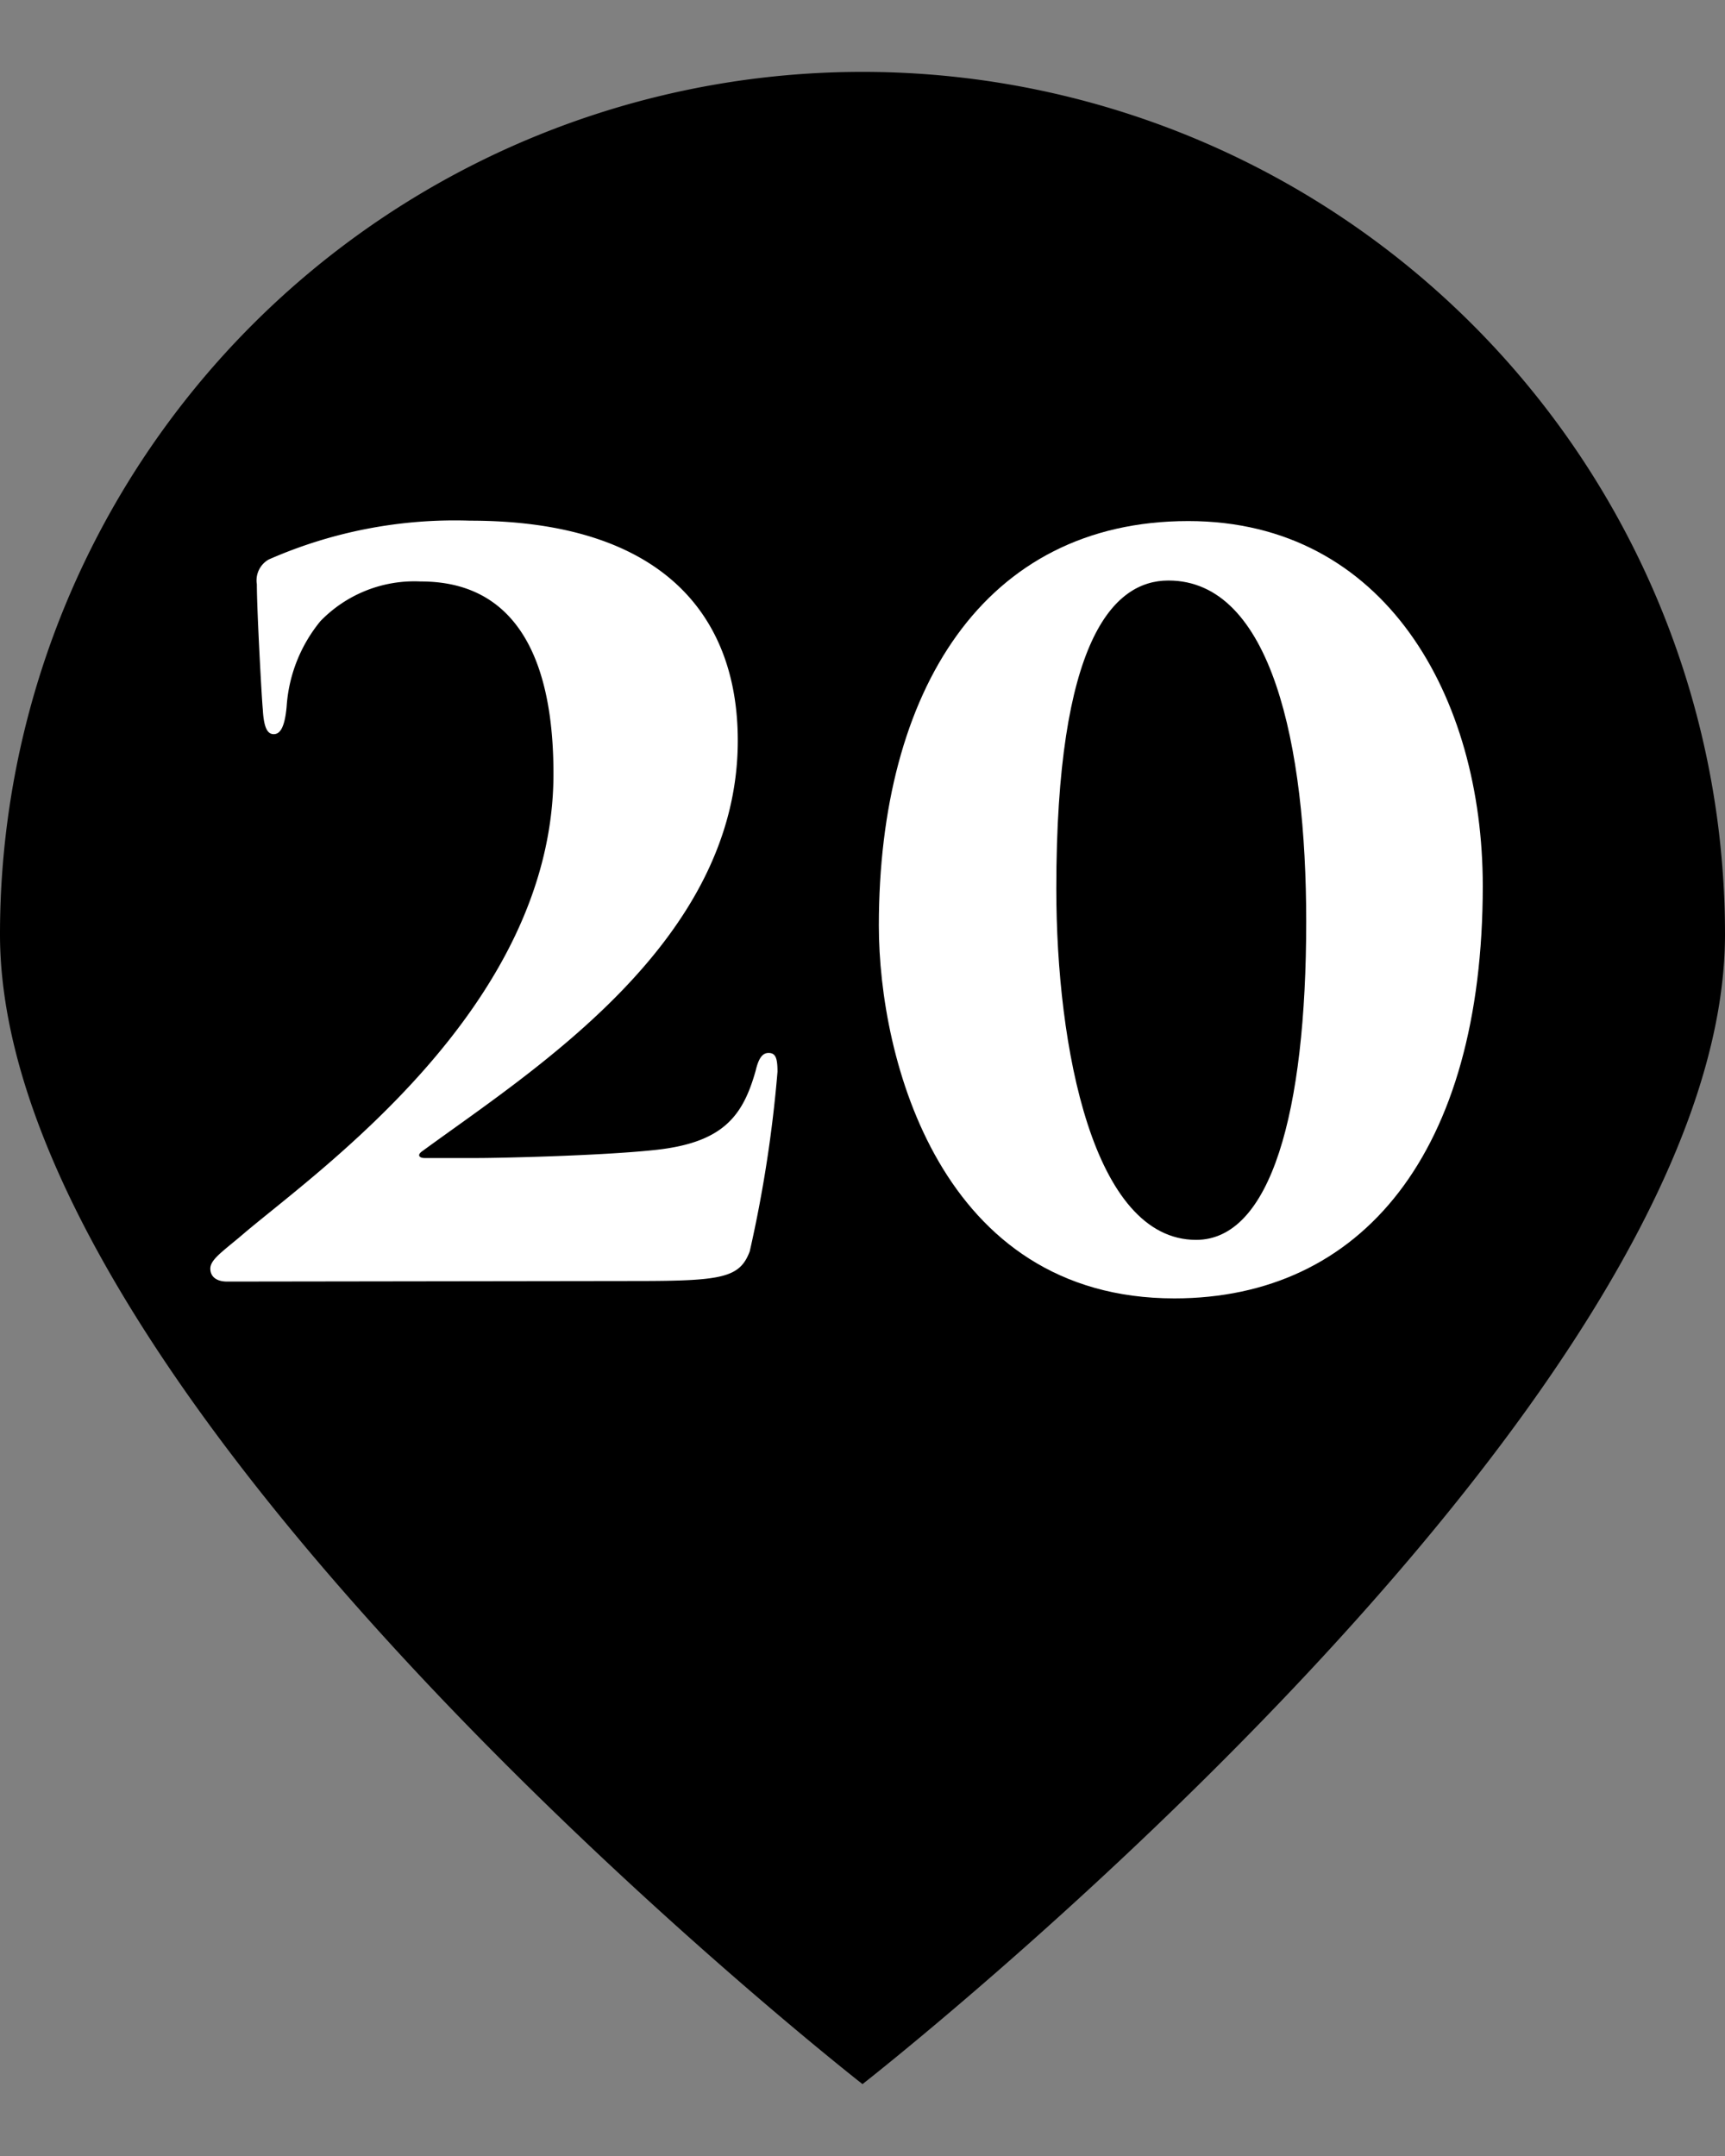
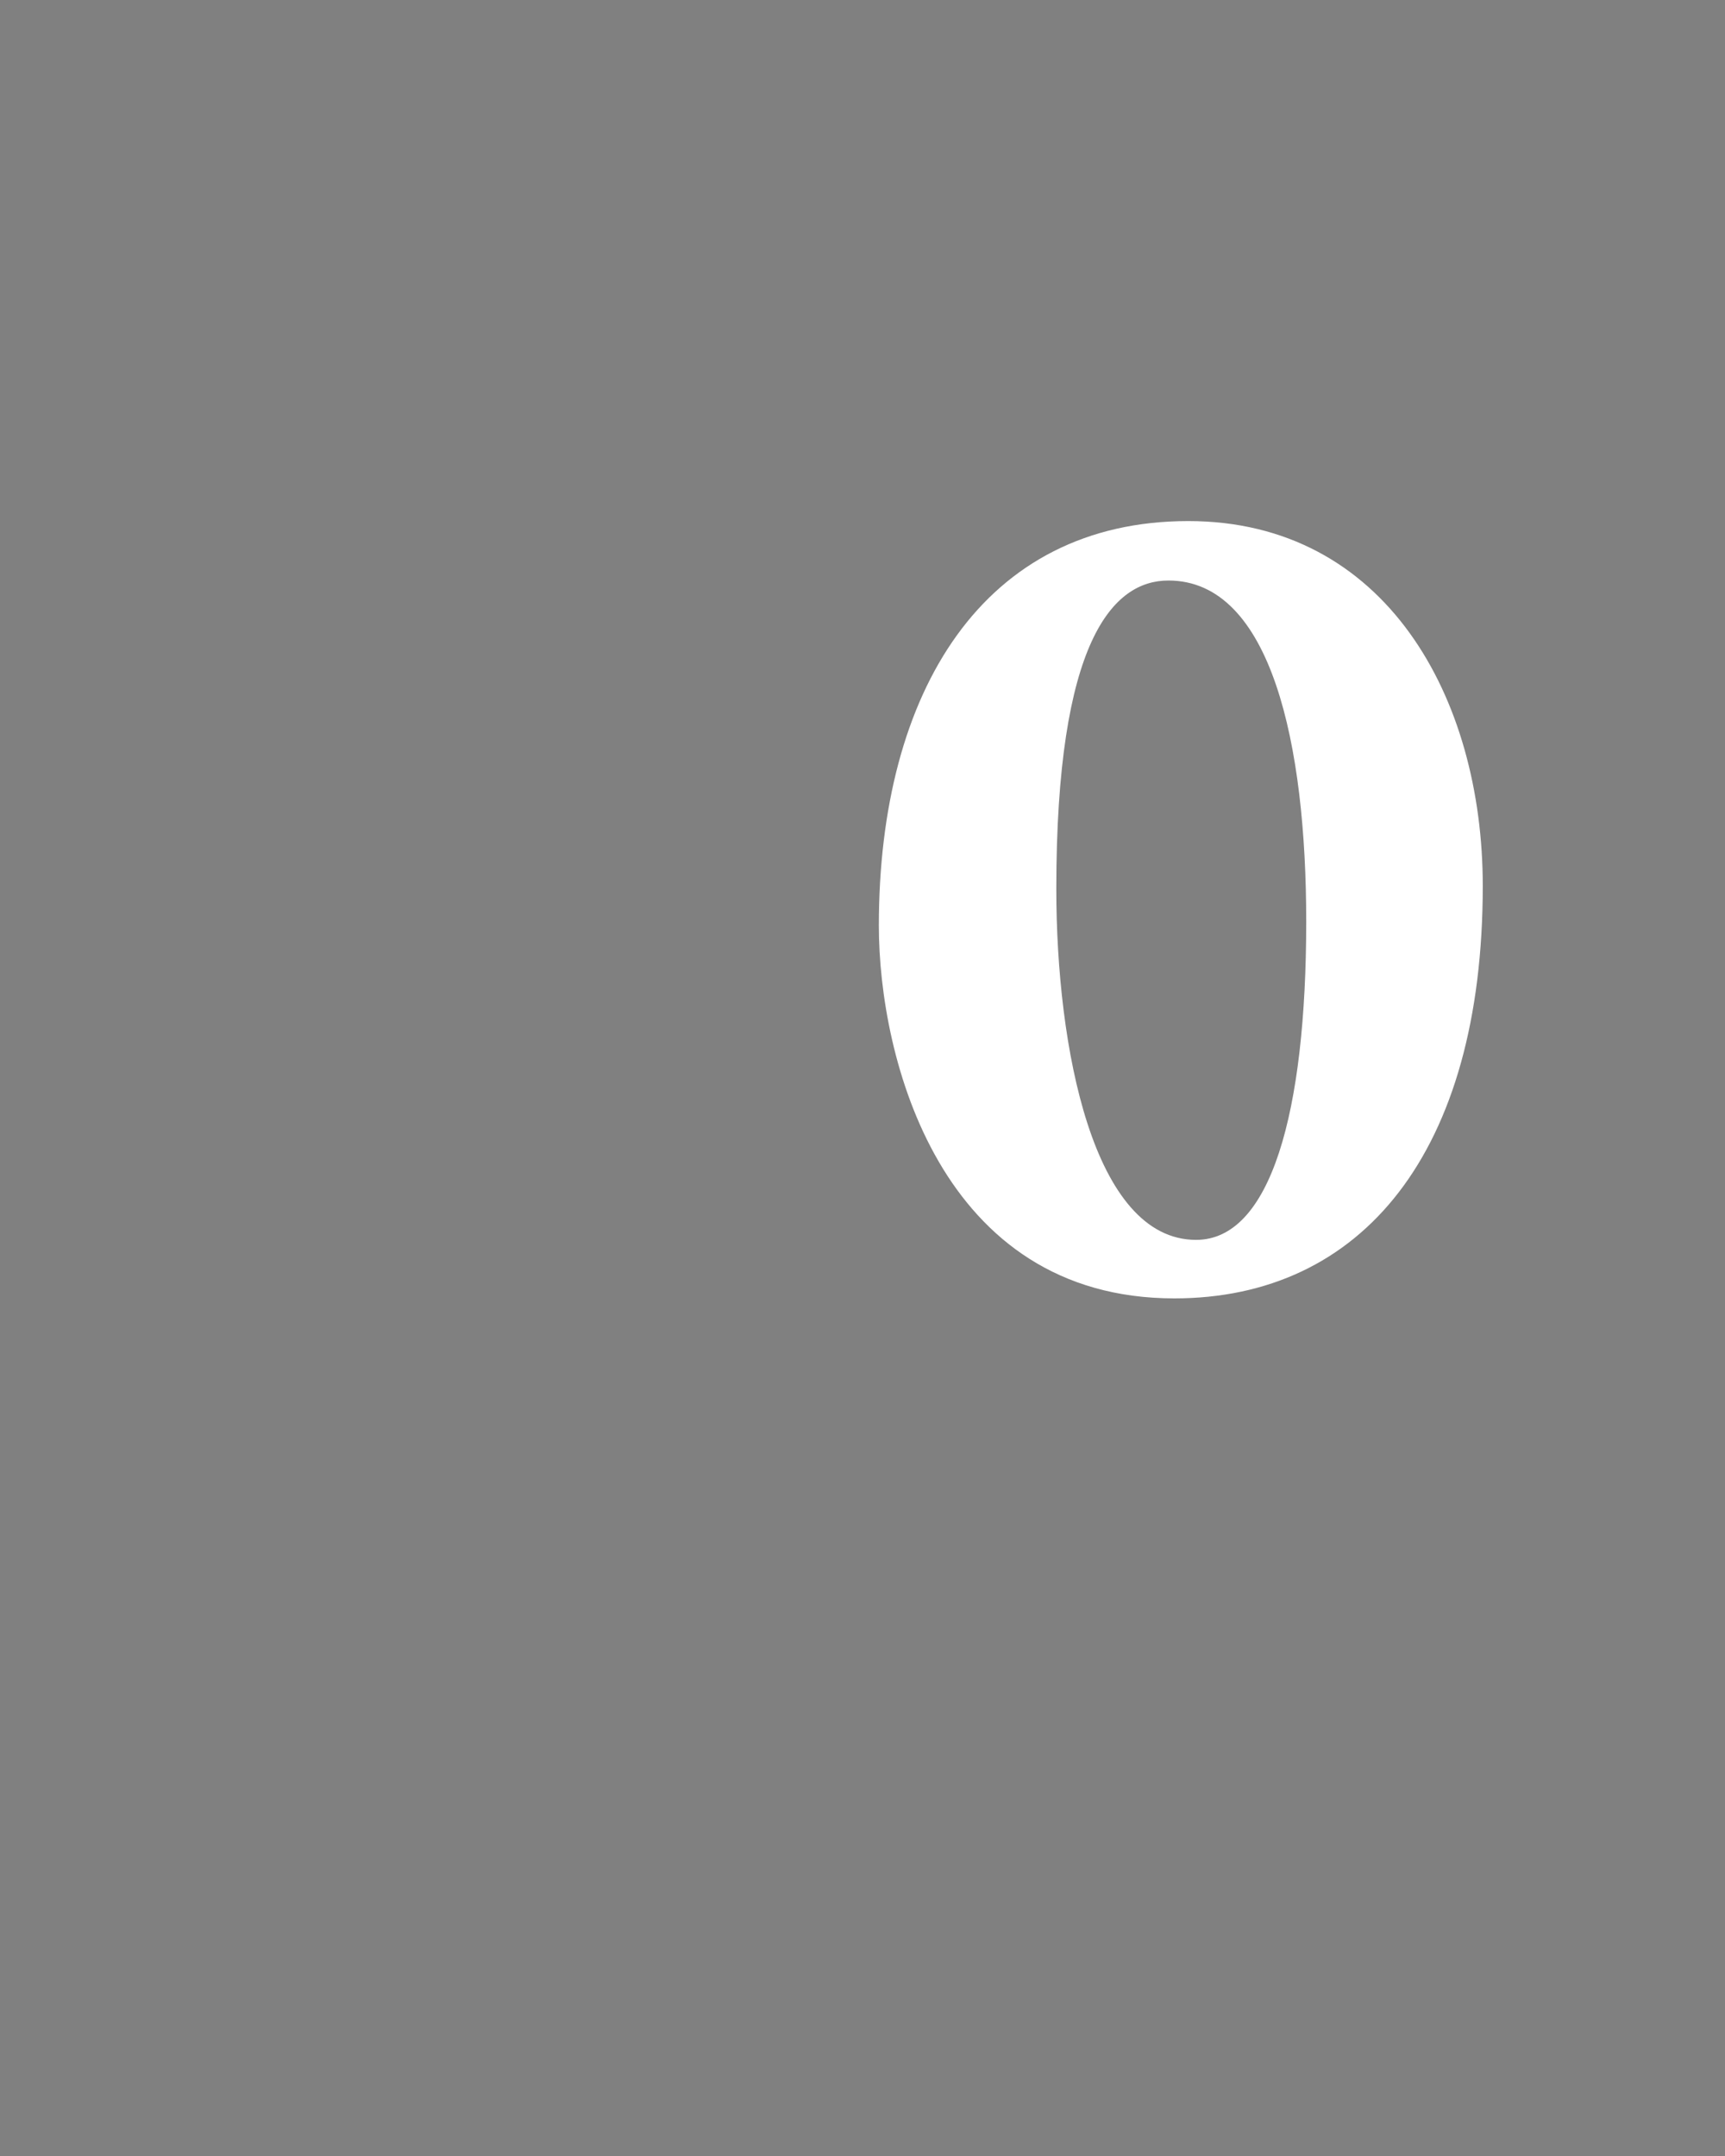
<svg xmlns="http://www.w3.org/2000/svg" viewBox="0 0 40 50">
  <rect x="0" y="0" width="40" height="50" fill="#808080" stroke="none" />
  <defs>
    <style>.cls-1{fill:#fff;}</style>
  </defs>
  <g id="ポインター">
-     <path d="M40,21.667c0,11.045-20,26.666-20,26.666S0,32.712,0,21.667a20,20,0,0,1,40,0Z" />
-   </g>
+     </g>
  <g id="文字">
    <g id="_20" data-name="20">
-       <path class="cls-1" d="M5.269,29.721c-.253,0-.392-.116-.392-.3,0-.207.276-.391.713-.76,1.656-1.426,7.244-5.266,7.244-10.715,0-4.025-1.955-4.461-3.082-4.461a3.031,3.031,0,0,0-2.322.92,3.481,3.481,0,0,0-.783,1.977c-.045.506-.16.644-.3.644s-.23-.138-.253-.576c-.023-.205-.138-2.3-.138-2.9a.557.557,0,0,1,.276-.575,10.709,10.709,0,0,1,4.668-.9c4.415,0,6.208,2.16,6.208,5.1,0,4.667-4.736,7.634-7.312,9.519-.138.094-.069.162.047.162h1.264c.391,0,2.737-.047,4.047-.183,1.61-.163,2.07-.784,2.368-1.84.07-.3.162-.414.3-.414.161,0,.207.115.207.437a30.169,30.169,0,0,1-.643,4.162c-.231.619-.644.69-2.645.69Z" />
      <path class="cls-1" d="M27.231,30.111c-5.426,0-6.852-5.564-6.852-8.646,0-5.449,2.437-9.381,7.175-9.381,4.576,0,6.829,4.092,6.829,8.461C34.383,26.73,31.578,30.111,27.231,30.111Zm-.137-16.648c-1.288,0-2.6,1.4-2.6,7.15,0,3.68.852,8.141,3.242,8.141,1.725,0,2.553-2.943,2.553-7.381C30.29,17.279,29.485,13.463,27.094,13.463Z" />
    </g>
  </g>
</svg>